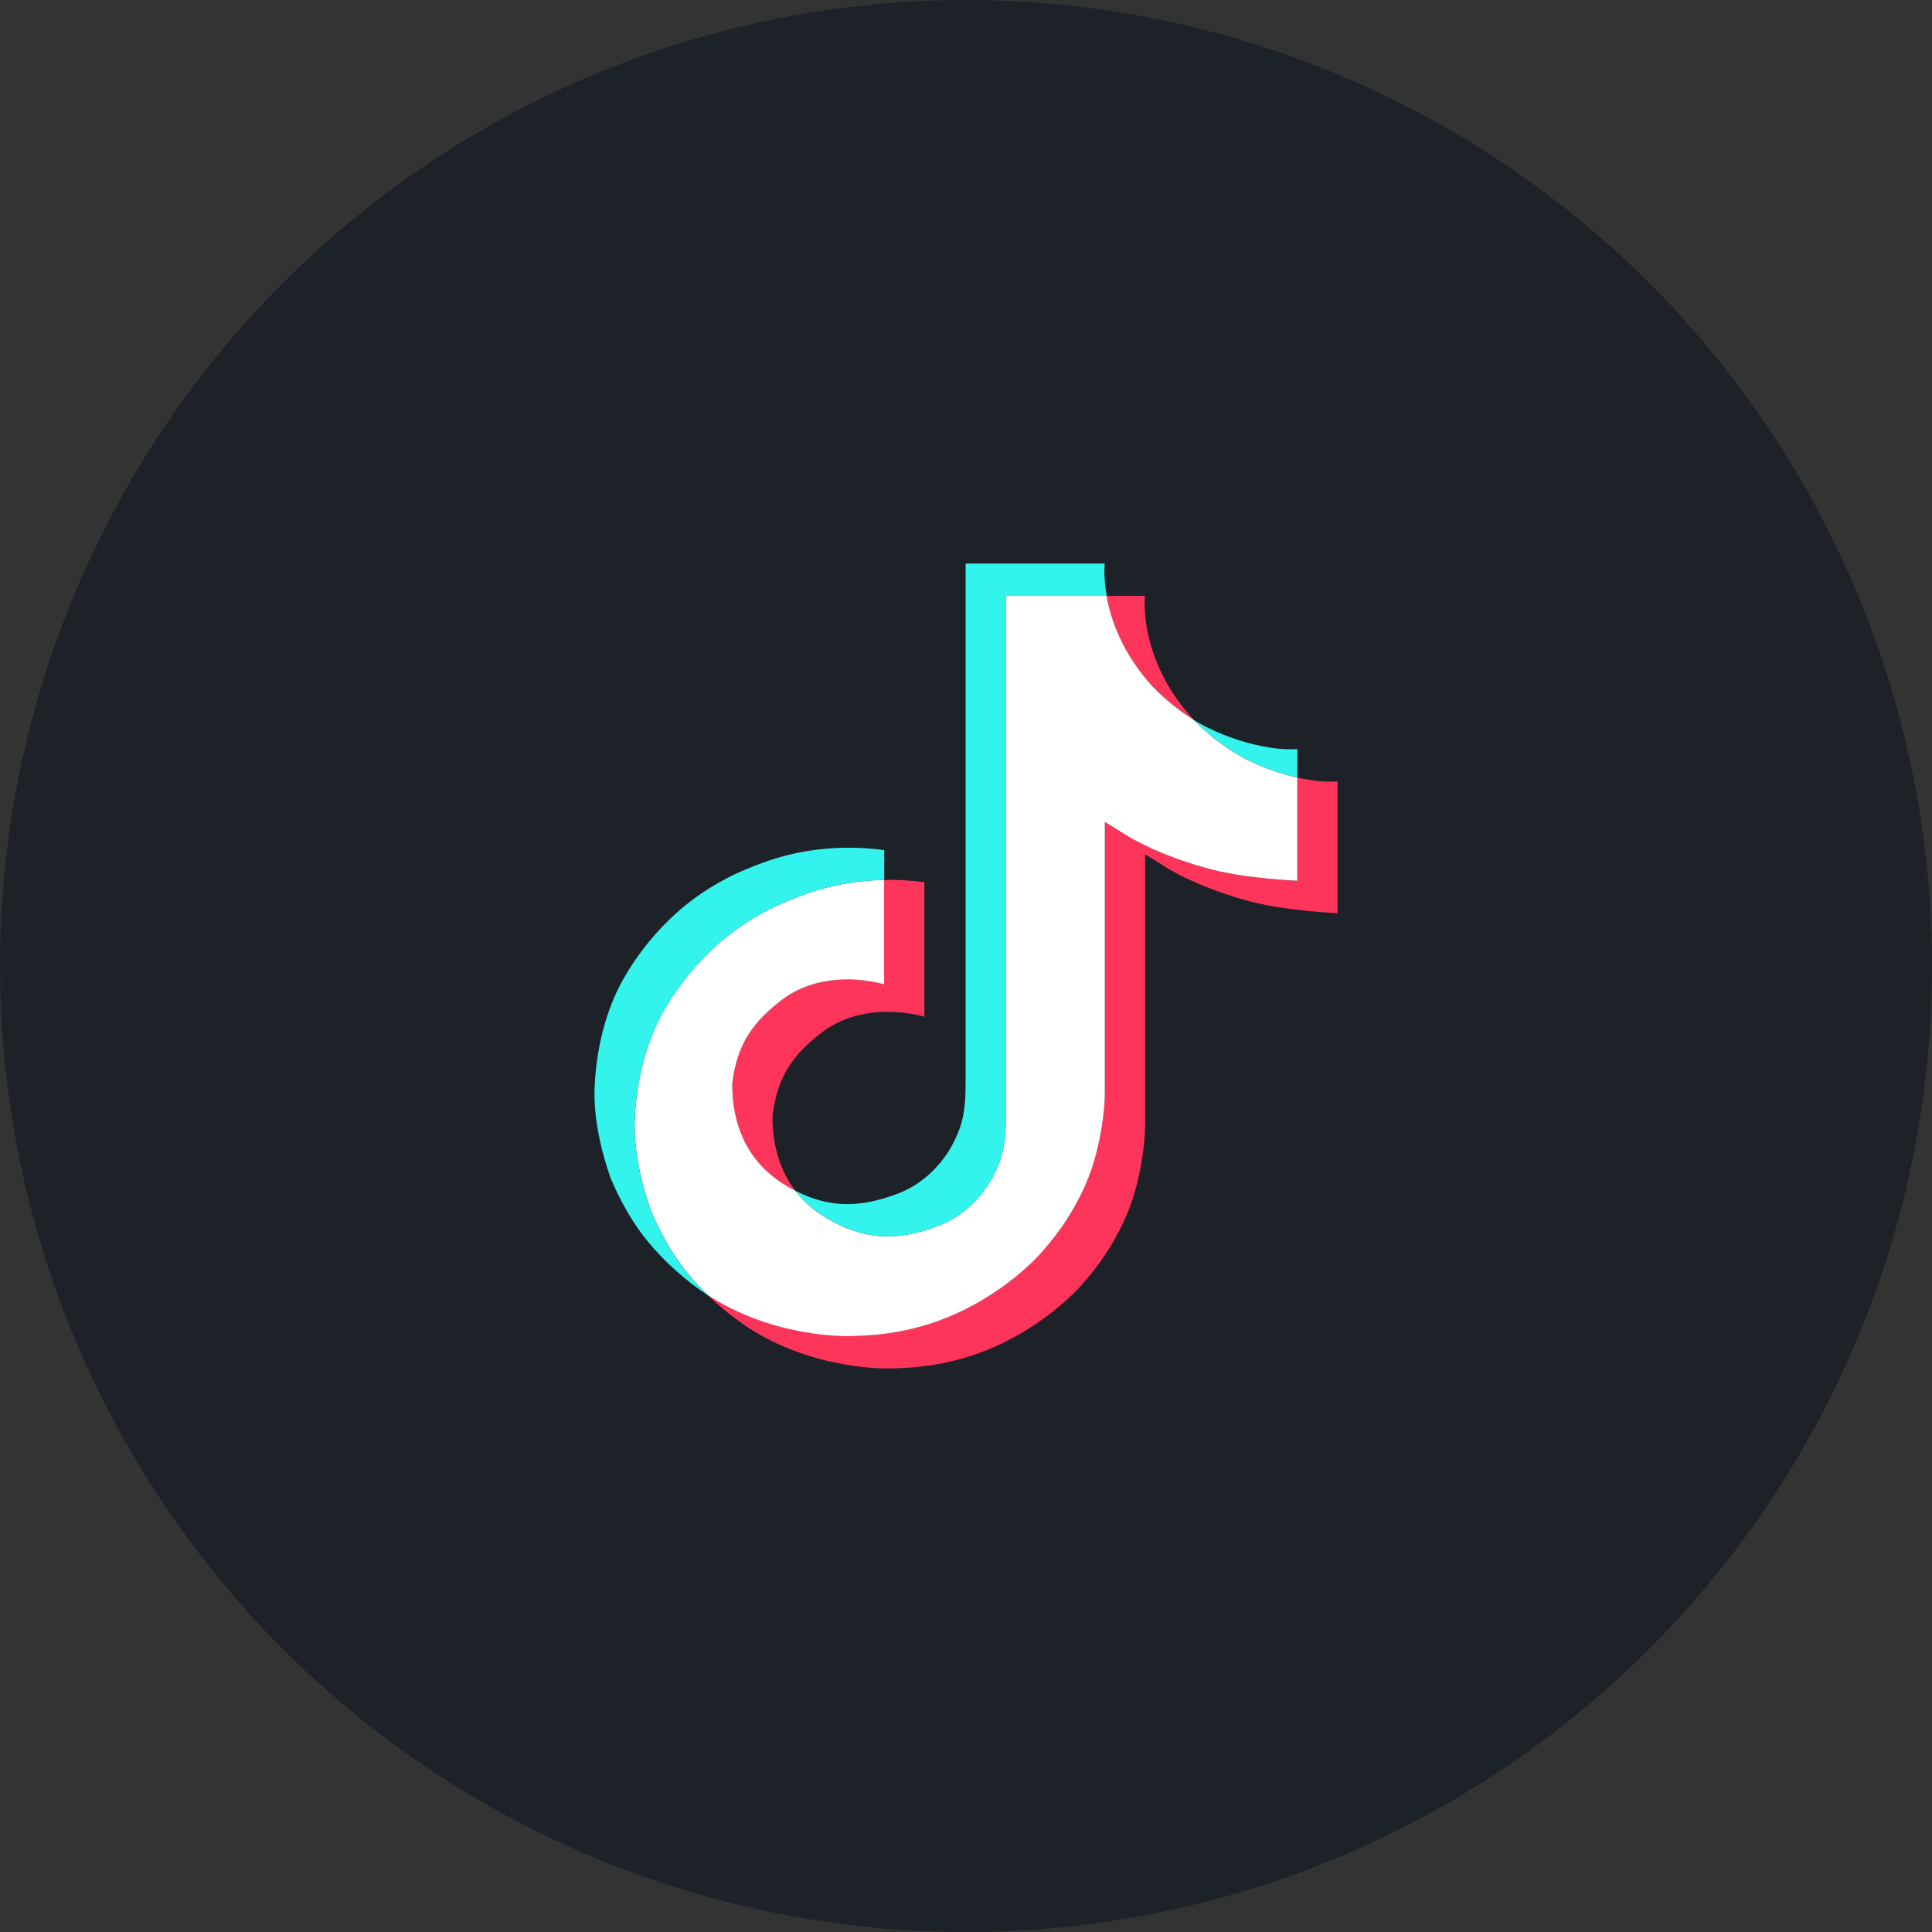
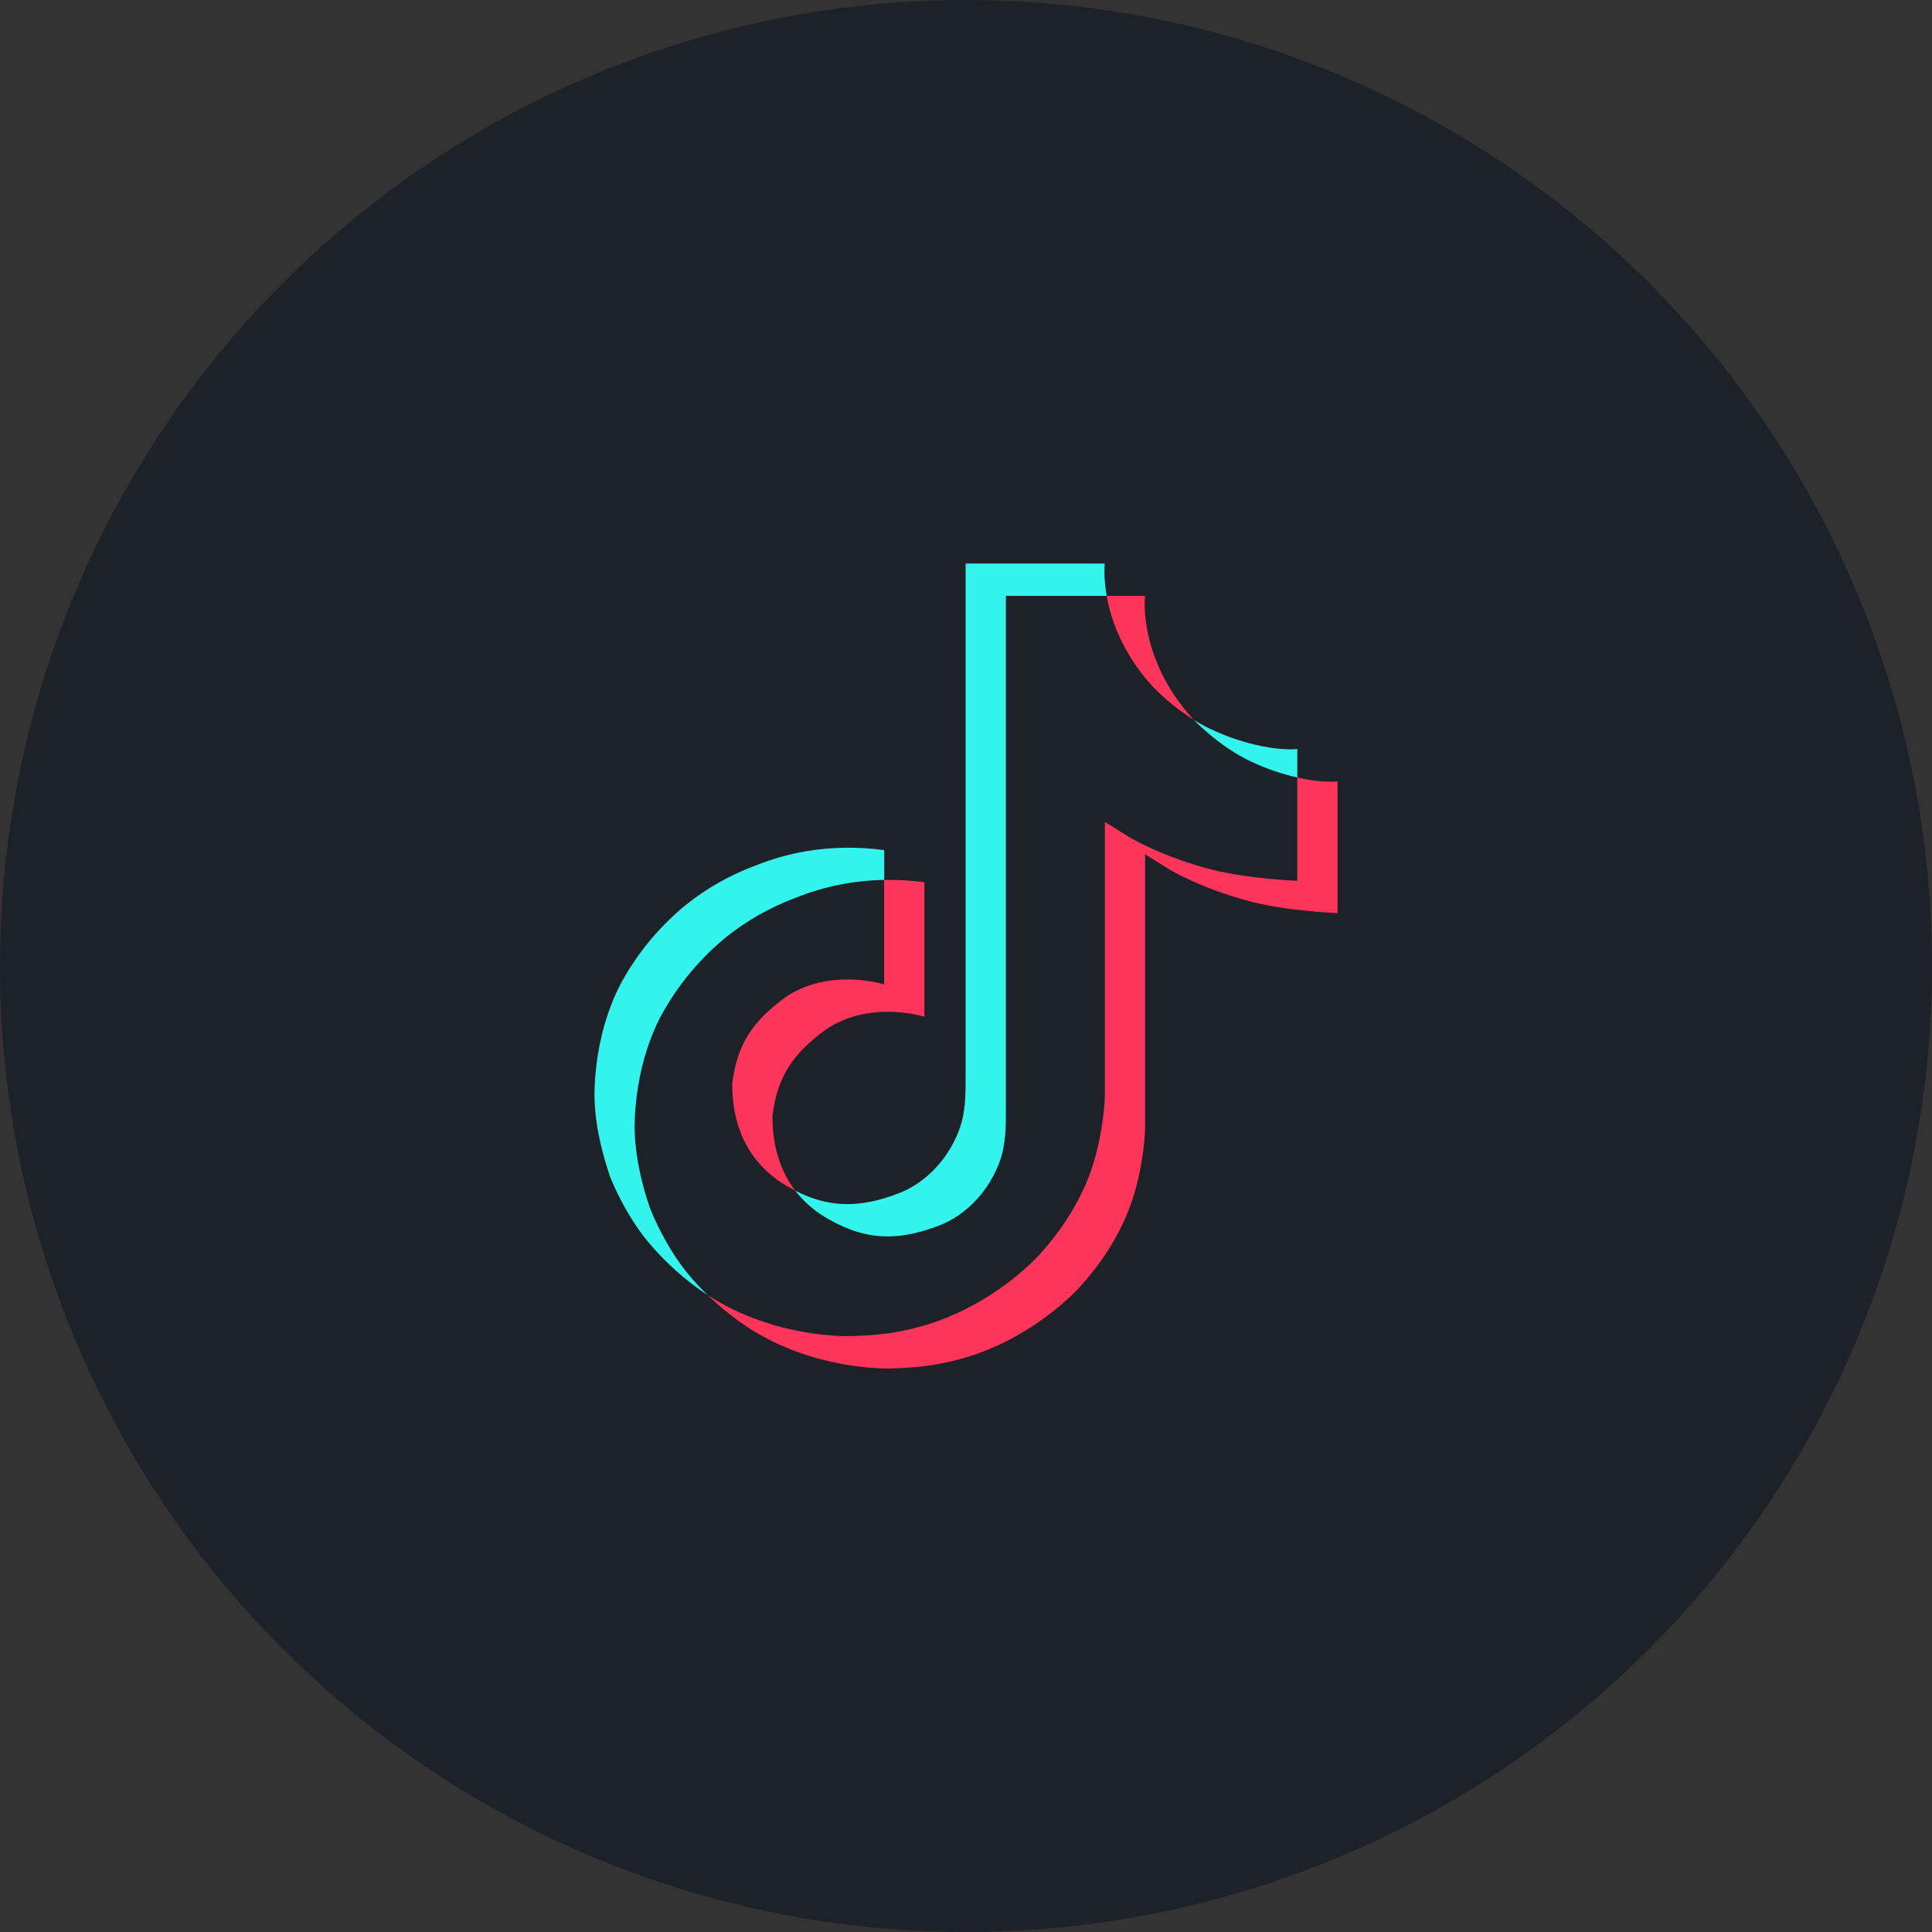
<svg xmlns="http://www.w3.org/2000/svg" width="40" height="40" viewBox="0 0 40 40" fill="none">
  <rect x="0" y="0" width="40" height="40" fill="#333333" stroke="none" />
  <circle cx="20" cy="20" r="20" fill="#1D2128" />
  <path d="M15.161 22.431C15.261 21.602 15.601 21.137 16.242 20.661C17.159 20.017 18.305 20.381 18.305 20.381V18.218C18.583 18.211 18.862 18.227 19.138 18.267V21.051C19.138 21.051 17.992 20.687 17.075 21.332C16.434 21.807 16.093 22.272 15.994 23.102C15.99 23.552 16.075 24.141 16.464 24.65C16.368 24.6 16.27 24.544 16.17 24.481C15.312 23.905 15.156 23.042 15.161 22.431ZM23.868 14.217C23.237 13.526 22.999 12.828 22.913 12.337H23.706C23.706 12.337 23.548 13.623 24.701 14.888L24.717 14.905C24.407 14.709 24.121 14.478 23.868 14.217ZM27.692 16.177V18.906C27.692 18.906 26.679 18.866 25.93 18.675C24.883 18.409 24.21 18 24.21 18C24.21 18 23.746 17.708 23.708 17.688V23.322C23.708 23.635 23.622 24.419 23.36 25.072C23.018 25.927 22.491 26.488 22.394 26.603C22.394 26.603 21.752 27.361 20.62 27.872C19.599 28.332 18.703 28.321 18.435 28.332C18.435 28.332 16.886 28.394 15.493 27.488C15.191 27.288 14.91 27.062 14.652 26.813L14.659 26.818C16.053 27.723 17.602 27.662 17.602 27.662C17.87 27.65 18.766 27.662 19.786 27.201C20.917 26.691 21.56 25.932 21.56 25.932C21.656 25.817 22.186 25.256 22.527 24.401C22.788 23.748 22.875 22.965 22.875 22.651V17.018C22.912 17.038 23.377 17.33 23.377 17.33C23.377 17.33 24.05 17.739 25.096 18.006C25.846 18.196 26.859 18.236 26.859 18.236V16.098C27.205 16.176 27.5 16.197 27.692 16.177Z" fill="#FD355A" />
-   <path d="M26.859 16.098V18.235C26.859 18.235 25.847 18.196 25.097 18.005C24.05 17.738 23.377 17.329 23.377 17.329C23.377 17.329 22.913 17.038 22.875 17.017V22.651C22.875 22.965 22.789 23.749 22.527 24.402C22.185 25.257 21.658 25.818 21.561 25.933C21.561 25.933 20.919 26.691 19.787 27.202C18.767 27.663 17.871 27.651 17.602 27.663C17.602 27.663 16.054 27.724 14.66 26.818L14.653 26.813C14.506 26.671 14.367 26.52 14.238 26.363C13.793 25.82 13.52 25.179 13.452 24.996C13.452 24.995 13.452 24.994 13.452 24.993C13.342 24.675 13.11 23.912 13.142 23.172C13.198 21.867 13.657 21.066 13.778 20.865C14.1 20.318 14.518 19.828 15.014 19.418C15.452 19.064 15.948 18.782 16.483 18.584C17.06 18.352 17.679 18.228 18.305 18.218V20.381C18.305 20.381 17.159 20.018 16.242 20.661C15.601 21.137 15.261 21.602 15.161 22.431C15.157 23.042 15.313 23.905 16.17 24.481C16.27 24.545 16.368 24.601 16.464 24.65C16.614 24.845 16.796 25.014 17.003 25.152C17.84 25.681 18.541 25.718 19.438 25.375C20.036 25.144 20.486 24.626 20.695 24.052C20.826 23.693 20.824 23.332 20.824 22.959V12.337H22.911C22.997 12.828 23.236 13.526 23.867 14.217C24.12 14.478 24.405 14.709 24.716 14.905C24.808 15 25.277 15.469 25.88 15.758C26.192 15.907 26.52 16.021 26.859 16.098Z" fill="white" />
  <path d="M12.621 24.331V24.333L12.673 24.473C12.667 24.457 12.648 24.407 12.621 24.331Z" fill="#33F3ED" />
  <path d="M16.483 18.584C15.948 18.782 15.452 19.064 15.014 19.418C14.518 19.829 14.1 20.32 13.778 20.868C13.657 21.068 13.198 21.87 13.142 23.175C13.11 23.915 13.342 24.678 13.452 24.997C13.452 24.997 13.452 24.998 13.452 24.999C13.522 25.18 13.793 25.822 14.238 26.366C14.368 26.523 14.506 26.674 14.653 26.816C14.182 26.504 13.761 26.126 13.405 25.695C12.964 25.157 12.692 24.522 12.621 24.335C12.621 24.334 12.621 24.332 12.621 24.331V24.329C12.511 24.011 12.278 23.247 12.311 22.506C12.367 21.201 12.826 20.4 12.947 20.199C13.268 19.651 13.686 19.16 14.183 18.749C14.62 18.395 15.117 18.113 15.651 17.916C15.985 17.783 16.332 17.685 16.687 17.624C17.222 17.534 17.769 17.527 18.307 17.601V18.218C17.68 18.228 17.061 18.352 16.483 18.584Z" fill="#33F3ED" />
  <path d="M22.913 12.337H20.826V22.959C20.826 23.332 20.826 23.692 20.697 24.052C20.486 24.626 20.038 25.145 19.44 25.375C18.543 25.72 17.842 25.681 17.005 25.152C16.798 25.015 16.615 24.846 16.465 24.652C17.177 25.016 17.816 25.01 18.606 24.706C19.203 24.476 19.652 23.957 19.862 23.383C19.994 23.024 19.992 22.663 19.992 22.29V11.667H22.873C22.873 11.667 22.841 11.931 22.913 12.337ZM26.86 15.507V16.098C26.521 16.021 26.193 15.907 25.882 15.758C25.279 15.469 24.81 15 24.718 14.905C24.825 14.972 24.935 15.033 25.049 15.087C25.782 15.438 26.504 15.543 26.86 15.507Z" fill="#33F3ED" />
</svg>